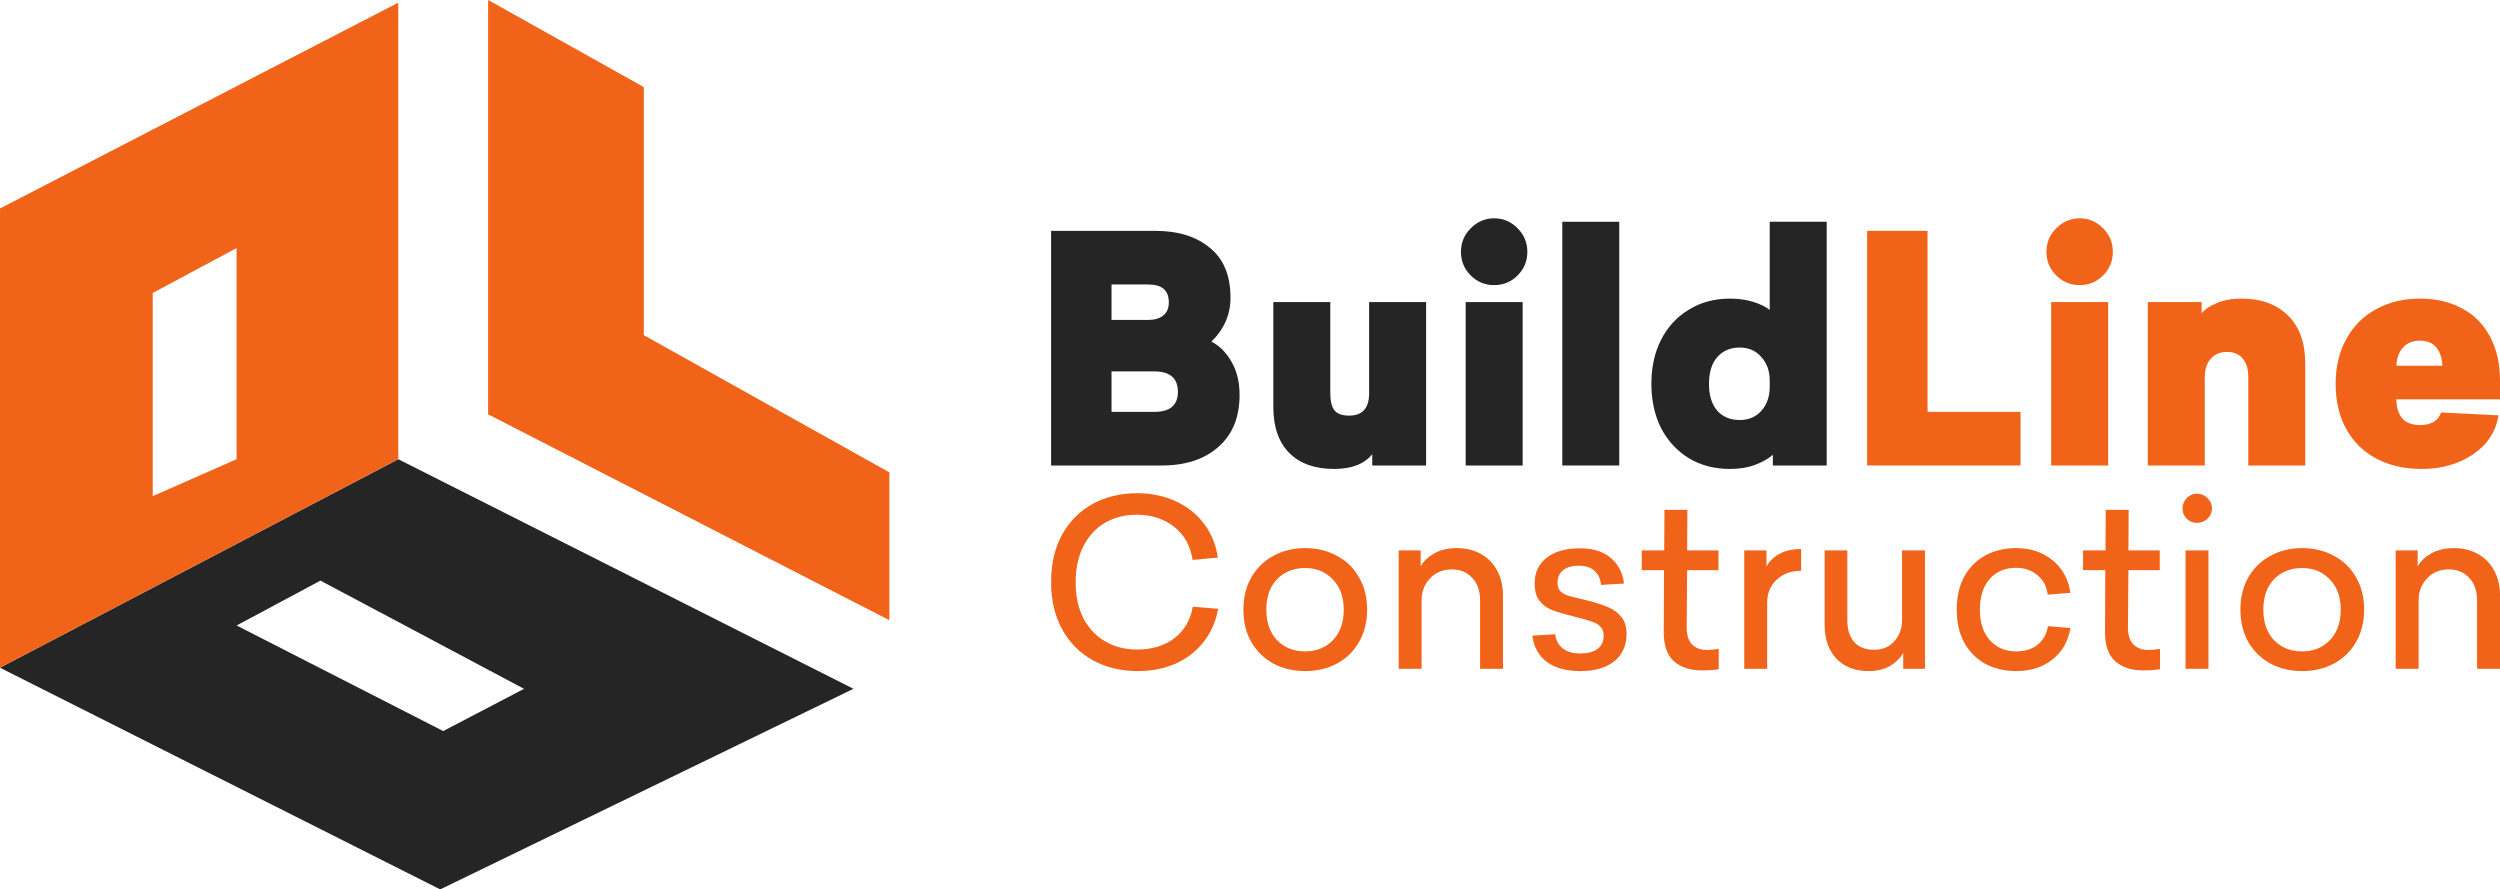
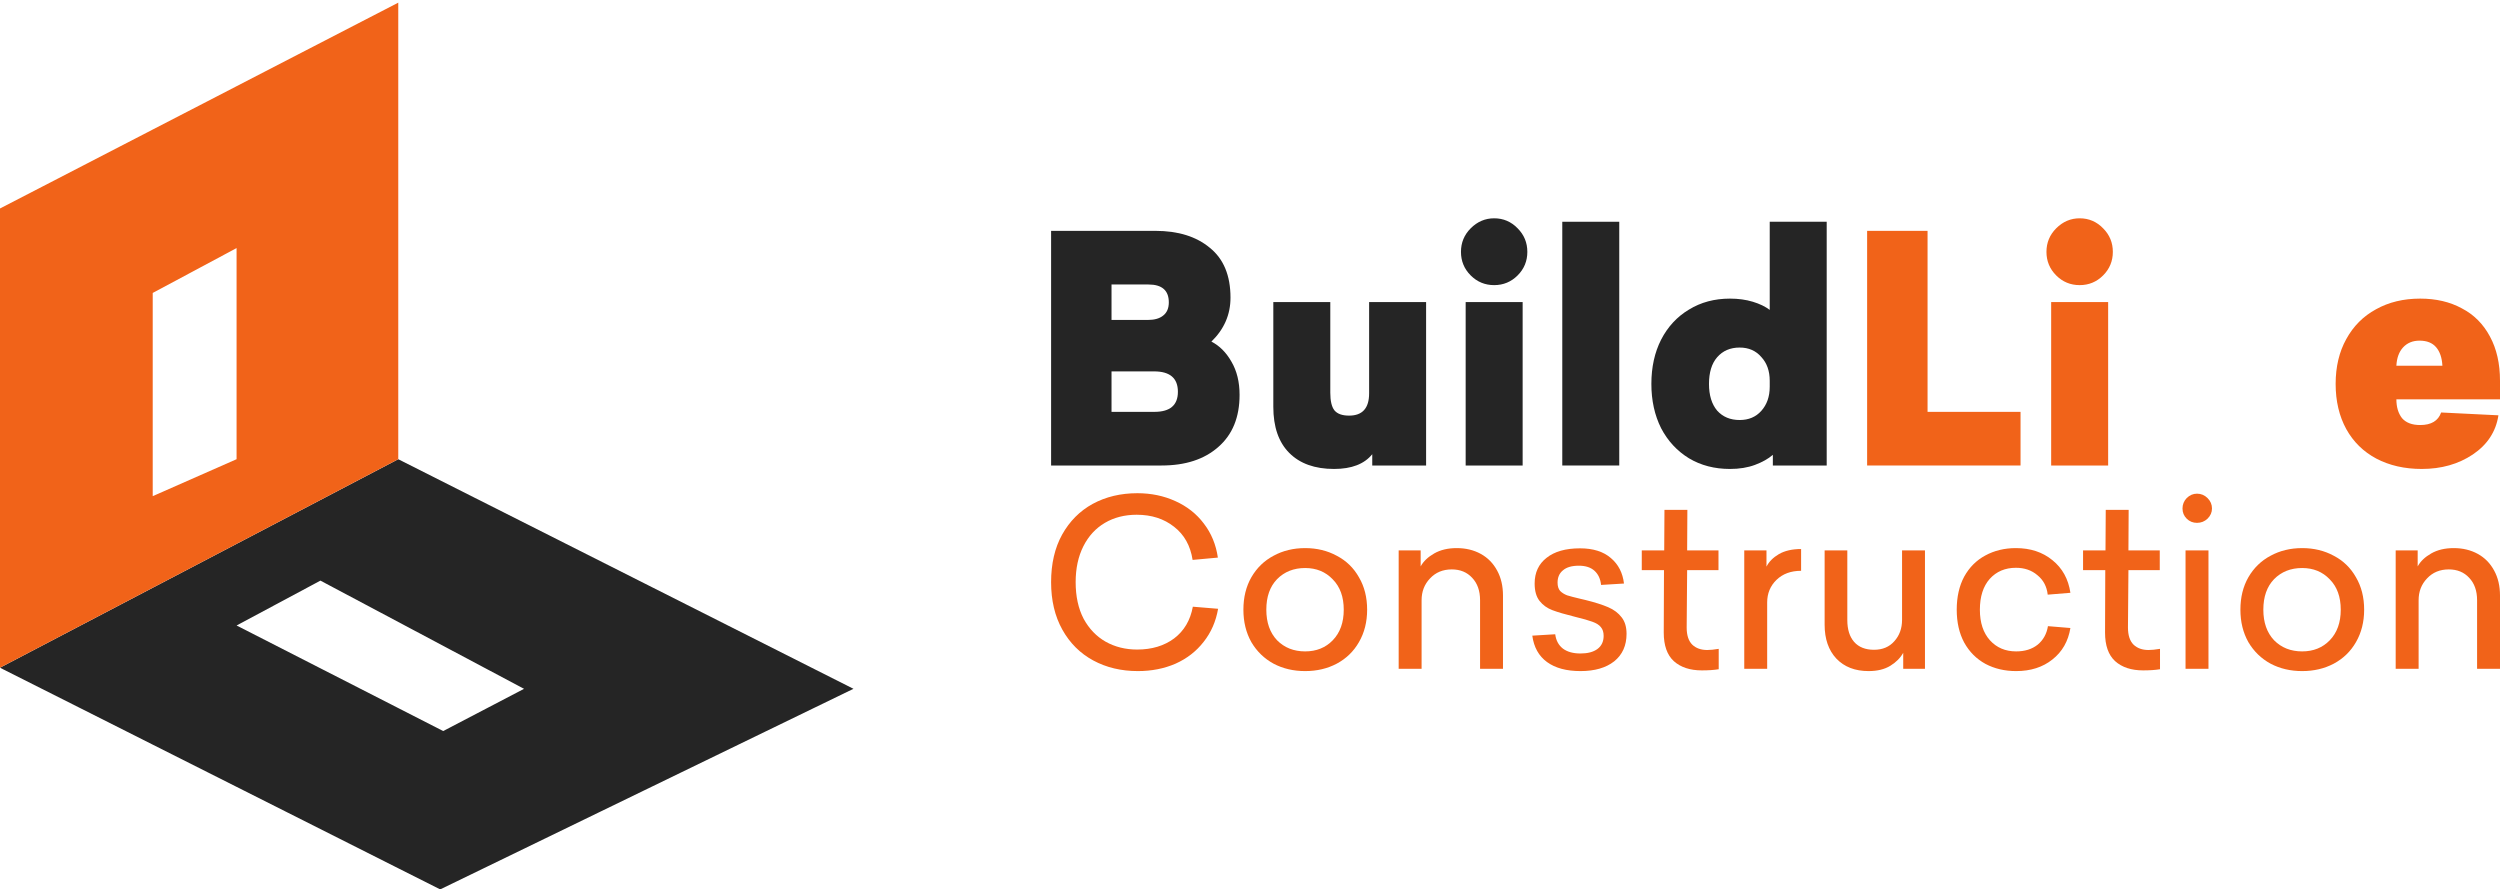
<svg xmlns="http://www.w3.org/2000/svg" width="1546" height="550" viewBox="0 0 1546 550" fill="none">
  <path d="M424.164 373.691L398.143 360.568L301.848 311.996L293.733 307.914L246.299 283.984V283.972L150.88 333.934L146.309 336.326L97.51 361.871L94.455 363.461L0 412.898V412.923L50.227 438.204L94.442 460.481L146.297 486.589L177.703 502.404L246.299 536.952L272.22 550L301.848 535.625L371.471 501.828L398.143 488.881L421.309 477.636L527.786 425.958L424.164 373.691ZM301.848 437.578L274.073 452.079L246.299 437.879L146.309 386.802L198.151 359.053L246.299 384.636L301.848 414.162L324.074 425.97L301.848 437.578Z" fill="#252525" />
-   <path d="M550 292.136V383.534L477.021 346.093L398.143 305.623L347.015 279.402L301.848 256.224V0L365.974 35.863L398.143 53.857V207.275L439.066 230.14L550 292.136Z" fill="#F16319" />
  <path d="M146.297 53.318L134.025 59.667L94.442 80.115L26.747 115.101L0 128.925V412.898L94.442 363.461L97.498 361.871L146.297 336.326L150.867 333.934L246.287 283.972V1.64L146.284 53.318H146.297ZM97.41 305.522L94.442 306.824V181.154L124.333 165.164L146.297 153.406V283.972L97.41 305.522Z" fill="#F16319" />
  <path d="M1481.92 246.934C1481.92 251.719 1483.08 255.599 1485.4 258.573C1487.85 261.418 1491.6 262.841 1496.63 262.841C1503.47 262.841 1507.79 260.254 1509.6 255.081L1545.03 256.827C1543.48 266.915 1538.19 274.998 1529.16 281.076C1520.25 287.025 1509.73 290 1497.6 290C1487.01 290 1477.66 287.866 1469.52 283.598C1461.52 279.33 1455.33 273.252 1450.94 265.363C1446.55 257.345 1444.36 248.033 1444.36 237.428C1444.36 226.823 1446.55 217.576 1450.94 209.687C1455.33 201.669 1461.46 195.526 1469.33 191.258C1477.2 186.861 1486.3 184.662 1496.63 184.662C1506.44 184.662 1515.02 186.667 1522.38 190.676C1529.87 194.556 1535.67 200.375 1539.8 208.135C1543.94 215.765 1546 224.883 1546 235.488V246.934H1481.92ZM1510.38 226.176C1510.12 221.262 1508.83 217.447 1506.5 214.731C1504.18 212.015 1500.76 210.657 1496.24 210.657C1491.98 210.657 1488.56 212.08 1485.98 214.925C1483.53 217.641 1482.17 221.391 1481.92 226.176H1510.38Z" fill="#F16319" />
-   <path d="M1386.27 184.662C1398.27 184.662 1407.82 188.154 1414.92 195.138C1422.02 202.121 1425.57 212.015 1425.57 224.818V287.866H1390.33V233.354C1390.33 228.181 1389.17 224.301 1386.85 221.715C1384.65 218.999 1381.43 217.641 1377.17 217.641C1372.91 217.641 1369.55 219.063 1367.1 221.909C1364.65 224.624 1363.42 228.504 1363.42 233.548V287.866H1328.19V186.796H1361.49V193.78C1363.55 191.193 1366.71 189.059 1370.97 187.378C1375.23 185.567 1380.33 184.662 1386.27 184.662Z" fill="#F16319" />
  <path d="M1286.06 135C1291.74 135 1296.58 137.069 1300.58 141.208C1304.58 145.217 1306.58 150.067 1306.58 155.757C1306.58 161.448 1304.58 166.297 1300.58 170.307C1296.58 174.316 1291.74 176.32 1286.06 176.32C1280.38 176.32 1275.54 174.316 1271.54 170.307C1267.54 166.297 1265.53 161.448 1265.53 155.757C1265.53 150.067 1267.54 145.217 1271.54 141.208C1275.67 137.069 1280.51 135 1286.06 135ZM1268.44 186.796H1303.68V287.866H1268.44V186.796Z" fill="#F16319" />
  <path d="M1249.5 287.866H1154.63V142.76H1192V254.693H1249.5V287.866Z" fill="#F16319" />
  <path d="M1096.33 281.27C1093.49 283.728 1089.82 285.797 1085.3 287.478C1080.78 289.159 1075.62 290 1069.81 290C1060.26 290 1051.8 287.801 1044.45 283.404C1037.09 278.878 1031.35 272.67 1027.22 264.781C1023.21 256.763 1021.21 247.645 1021.21 237.428C1021.21 227.082 1023.21 217.964 1027.22 210.075C1031.35 202.057 1037.09 195.849 1044.45 191.452C1051.8 186.925 1060.26 184.662 1069.81 184.662C1074.97 184.662 1079.68 185.309 1083.94 186.602C1088.2 187.895 1091.69 189.577 1094.4 191.646V137.134H1129.63V287.866H1096.33V281.27ZM1056.84 237.428C1056.84 244.412 1058.52 249.908 1061.87 253.917C1065.36 257.797 1070 259.737 1075.81 259.737C1081.36 259.737 1085.81 257.862 1089.17 254.111C1092.66 250.232 1094.4 245.252 1094.4 239.174V235.488C1094.4 229.41 1092.66 224.495 1089.17 220.745C1085.81 216.865 1081.36 214.925 1075.81 214.925C1070 214.925 1065.36 216.929 1061.87 220.939C1058.52 224.819 1056.84 230.315 1056.84 237.428Z" fill="#252525" />
  <path d="M966.114 137.134H1001.35V287.866H966.114V137.134Z" fill="#252525" />
  <path d="M923.985 135C929.665 135 934.505 137.069 938.506 141.208C942.507 145.217 944.508 150.067 944.508 155.757C944.508 161.448 942.507 166.297 938.506 170.307C934.505 174.316 929.665 176.32 923.985 176.32C918.306 176.32 913.466 174.316 909.465 170.307C905.464 166.297 903.463 161.448 903.463 155.757C903.463 150.067 905.464 145.217 909.465 141.208C913.595 137.069 918.435 135 923.985 135ZM906.367 186.796H941.604V287.866H906.367V186.796Z" fill="#252525" />
  <path d="M848.599 280.882C843.694 286.961 835.821 290 824.979 290C813.104 290 803.875 286.702 797.293 280.106C790.71 273.511 787.418 264.005 787.418 251.59V186.796H822.655V242.86C822.655 247.904 823.494 251.525 825.172 253.723C826.979 255.922 830.012 257.021 834.272 257.021C842.533 257.021 846.663 252.43 846.663 243.248V186.796H881.9V287.866H848.599V280.882Z" fill="#252525" />
  <path d="M714.472 142.76C728.541 142.76 739.77 146.252 748.16 153.235C756.679 160.09 760.938 170.371 760.938 184.08C760.938 194.556 757.001 203.609 749.128 211.239C754.162 213.826 758.292 217.964 761.519 223.655C764.875 229.345 766.553 236.199 766.553 244.218C766.553 258.056 762.164 268.79 753.387 276.421C744.739 284.051 733.058 287.866 718.344 287.866H650V142.76H714.472ZM713.891 254.693C723.571 254.693 728.412 250.555 728.412 242.278C728.412 233.872 723.507 229.668 713.697 229.668H687.367V254.693H713.891ZM709.825 197.854C713.956 197.854 717.118 196.948 719.312 195.138C721.635 193.327 722.797 190.611 722.797 186.99C722.797 179.618 718.602 175.932 710.212 175.932H687.367V197.854H709.825Z" fill="#252525" />
  <path d="M1517.36 338.945C1522.95 338.945 1527.92 340.139 1532.26 342.526C1536.6 344.913 1539.97 348.351 1542.38 352.839C1544.79 357.231 1546 362.387 1546 368.307V413.568H1531.83V371.172C1531.83 365.347 1530.19 360.716 1526.91 357.279C1523.73 353.841 1519.53 352.122 1514.32 352.122C1508.83 352.122 1504.34 353.984 1500.87 357.708C1497.4 361.337 1495.67 365.825 1495.67 371.172V413.568H1481.49V340.378H1495.09V350.26C1496.82 347.109 1499.62 344.436 1503.48 342.24C1507.33 340.043 1511.96 338.945 1517.36 338.945Z" fill="#F16319" />
  <path d="M1423.66 338.945C1430.89 338.945 1437.4 340.521 1443.19 343.672C1449.07 346.727 1453.65 351.168 1456.93 356.992C1460.3 362.721 1461.99 369.405 1461.99 377.044C1461.99 384.588 1460.3 391.272 1456.93 397.096C1453.65 402.826 1449.07 407.266 1443.19 410.417C1437.4 413.472 1430.89 415 1423.66 415C1416.43 415 1409.92 413.472 1404.13 410.417C1398.35 407.266 1393.77 402.826 1390.39 397.096C1387.11 391.272 1385.47 384.588 1385.47 377.044C1385.47 369.405 1387.11 362.721 1390.39 356.992C1393.77 351.168 1398.35 346.727 1404.13 343.672C1409.92 340.521 1416.43 338.945 1423.66 338.945ZM1399.65 377.044C1399.65 384.97 1401.87 391.272 1406.3 395.951C1410.83 400.534 1416.62 402.826 1423.66 402.826C1430.6 402.826 1436.29 400.534 1440.73 395.951C1445.26 391.272 1447.52 384.97 1447.52 377.044C1447.52 369.119 1445.26 362.865 1440.73 358.281C1436.29 353.602 1430.6 351.263 1423.66 351.263C1416.62 351.263 1410.83 353.555 1406.3 358.138C1401.87 362.721 1399.65 369.023 1399.65 377.044Z" fill="#F16319" />
  <path d="M1358.63 305.286C1361.14 305.286 1363.31 306.194 1365.14 308.008C1366.97 309.822 1367.89 311.971 1367.89 314.453C1367.89 316.84 1366.97 318.941 1365.14 320.755C1363.31 322.474 1361.14 323.333 1358.63 323.333C1356.12 323.333 1354 322.474 1352.26 320.755C1350.53 319.037 1349.66 316.936 1349.66 314.453C1349.66 311.971 1350.53 309.822 1352.26 308.008C1354.1 306.194 1356.22 305.286 1358.63 305.286ZM1351.54 340.378H1365.72V413.568H1351.54V340.378Z" fill="#F16319" />
  <path d="M1325.33 414.57C1318 414.57 1312.22 412.661 1307.97 408.841C1303.83 405.022 1301.76 399.149 1301.76 391.224L1301.9 352.552H1288.16V340.378H1302.04L1302.19 315.312H1316.36L1316.22 340.378H1335.6V352.552H1316.22L1315.93 388.073C1315.93 392.847 1317.09 396.38 1319.4 398.672C1321.72 400.868 1324.8 401.966 1328.66 401.966C1330.49 401.966 1332.85 401.727 1335.75 401.25V413.854C1332.85 414.332 1329.38 414.57 1325.33 414.57Z" fill="#F16319" />
  <path d="M1246.64 338.945C1255.6 338.945 1263.13 341.428 1269.2 346.393C1275.37 351.359 1279.08 358.09 1280.34 366.589L1266.31 367.734C1265.73 362.674 1263.61 358.663 1259.94 355.703C1256.38 352.648 1251.94 351.12 1246.64 351.12C1239.98 351.12 1234.58 353.411 1230.44 357.995C1226.39 362.578 1224.36 368.928 1224.36 377.044C1224.36 385.065 1226.44 391.367 1230.58 395.951C1234.73 400.534 1240.13 402.826 1246.78 402.826C1252.18 402.826 1256.62 401.441 1260.09 398.672C1263.56 395.807 1265.68 391.988 1266.45 387.214L1280.34 388.359C1278.99 396.571 1275.28 403.064 1269.2 407.839C1263.22 412.613 1255.75 415 1246.78 415C1239.74 415 1233.43 413.52 1227.83 410.56C1222.24 407.504 1217.85 403.112 1214.67 397.383C1211.59 391.654 1210.04 384.874 1210.04 377.044C1210.04 369.119 1211.59 362.292 1214.67 356.562C1217.85 350.833 1222.19 346.489 1227.69 343.529C1233.28 340.473 1239.6 338.945 1246.64 338.945Z" fill="#F16319" />
  <path d="M1176.95 403.685C1175.22 406.836 1172.57 409.51 1169 411.706C1165.43 413.902 1160.95 415 1155.55 415C1147.16 415 1140.5 412.422 1135.59 407.266C1130.77 402.109 1128.35 395.139 1128.35 386.354V340.378H1142.38V383.49C1142.38 389.219 1143.78 393.707 1146.58 396.953C1149.47 400.2 1153.57 401.823 1158.87 401.823C1164.18 401.823 1168.37 400.056 1171.46 396.523C1174.64 392.99 1176.23 388.598 1176.23 383.346V340.378H1190.4V413.568H1176.95V403.685Z" fill="#F16319" />
  <path d="M1113.8 352.982C1107.53 352.982 1102.47 354.844 1098.61 358.568C1094.75 362.292 1092.82 366.971 1092.82 372.604V413.568H1078.65V340.378H1092.39V350.404C1093.93 347.348 1096.49 344.77 1100.06 342.669C1103.72 340.569 1108.3 339.518 1113.8 339.518V352.982Z" fill="#F16319" />
  <path d="M1052.44 414.57C1045.11 414.57 1039.32 412.661 1035.08 408.841C1030.93 405.022 1028.86 399.149 1028.86 391.224L1029.01 352.552H1015.27V340.378H1029.15L1029.3 315.312H1043.47L1043.33 340.378H1062.71V352.552H1043.33L1043.04 388.073C1043.04 392.847 1044.19 396.38 1046.51 398.672C1048.82 400.868 1051.91 401.966 1055.76 401.966C1057.6 401.966 1059.96 401.727 1062.85 401.25V413.854C1059.96 414.332 1056.49 414.57 1052.44 414.57Z" fill="#F16319" />
  <path d="M977.081 339.089C985.181 339.089 991.545 341.094 996.173 345.104C1000.8 349.019 1003.5 354.271 1004.27 360.859L990.099 361.719C989.713 357.995 988.363 355.082 986.049 352.982C983.735 350.881 980.504 349.831 976.358 349.831C972.019 349.831 968.74 350.786 966.522 352.695C964.305 354.51 963.196 357.04 963.196 360.286C963.196 362.483 963.726 364.201 964.787 365.443C965.944 366.589 967.39 367.496 969.126 368.164C970.958 368.737 973.706 369.453 977.37 370.312L980.408 371.029C986.193 372.461 990.87 373.941 994.438 375.469C998.006 376.996 1000.8 379.097 1002.83 381.771C1004.85 384.349 1005.86 387.739 1005.86 391.94C1005.86 399.197 1003.31 404.878 998.198 408.984C993.088 412.995 986.145 415 977.37 415C968.692 415 961.798 413.138 956.687 409.414C951.576 405.69 948.539 400.247 947.575 393.086L961.749 392.227C962.231 396.046 963.822 399.006 966.522 401.107C969.222 403.112 972.838 404.115 977.37 404.115C981.806 404.115 985.277 403.207 987.784 401.393C990.388 399.483 991.69 396.762 991.69 393.229C991.69 390.937 991.111 389.123 989.954 387.786C988.893 386.45 987.158 385.352 984.747 384.492C982.433 383.633 978.913 382.63 974.188 381.484C968.017 379.957 963.292 378.572 960.014 377.331C956.735 376.089 954.083 374.18 952.059 371.602C950.034 369.023 949.021 365.443 949.021 360.859C949.021 354.08 951.48 348.78 956.398 344.961C961.315 341.046 968.21 339.089 977.081 339.089Z" fill="#F16319" />
  <path d="M900.809 338.945C906.402 338.945 911.368 340.139 915.707 342.526C920.046 344.913 923.421 348.351 925.832 352.839C928.242 357.231 929.448 362.387 929.448 368.307V413.568H915.273V371.172C915.273 365.347 913.634 360.716 910.355 357.279C907.173 353.841 902.979 352.122 897.772 352.122C892.275 352.122 887.791 353.984 884.32 357.708C880.849 361.337 879.113 365.825 879.113 371.172V413.568H864.938V340.378H878.535V350.26C880.27 347.109 883.067 344.436 886.924 342.24C890.781 340.043 895.409 338.945 900.809 338.945Z" fill="#F16319" />
  <path d="M807.106 338.945C814.338 338.945 820.847 340.521 826.632 343.672C832.514 346.727 837.095 351.168 840.373 356.992C843.748 362.721 845.436 369.405 845.436 377.044C845.436 384.588 843.748 391.272 840.373 397.096C837.095 402.826 832.514 407.266 826.632 410.417C820.847 413.472 814.338 415 807.106 415C799.874 415 793.365 413.472 787.58 410.417C781.794 407.266 777.214 402.826 773.839 397.096C770.561 391.272 768.921 384.588 768.921 377.044C768.921 369.405 770.561 362.721 773.839 356.992C777.214 351.168 781.794 346.727 787.58 343.672C793.365 340.521 799.874 338.945 807.106 338.945ZM783.096 377.044C783.096 384.97 785.314 391.272 789.749 395.951C794.281 400.534 800.067 402.826 807.106 402.826C814.049 402.826 819.738 400.534 824.174 395.951C828.706 391.272 830.972 384.97 830.972 377.044C830.972 369.119 828.706 362.865 824.174 358.281C819.738 353.602 814.049 351.263 807.106 351.263C800.067 351.263 794.281 353.555 789.749 358.138C785.314 362.721 783.096 369.023 783.096 377.044Z" fill="#F16319" />
  <path d="M703.372 305C711.857 305 719.668 306.623 726.803 309.87C734.035 313.116 739.917 317.747 744.449 323.763C749.078 329.779 751.971 336.797 753.128 344.818L737.507 346.25C736.157 337.465 732.348 330.638 726.08 325.768C719.813 320.803 712.098 318.32 702.938 318.32C695.513 318.32 688.956 319.991 683.267 323.333C677.578 326.675 673.142 331.497 669.96 337.799C666.778 344.102 665.187 351.502 665.187 360C665.187 368.785 666.826 376.328 670.105 382.63C673.48 388.837 678.012 393.563 683.701 396.81C689.486 400.056 695.995 401.68 703.227 401.68C712.291 401.68 719.909 399.388 726.08 394.805C732.251 390.126 736.109 383.585 737.651 375.182L753.272 376.471C751.922 384.301 748.933 391.128 744.305 396.953C739.773 402.778 733.987 407.266 726.948 410.417C719.909 413.472 712.147 415 703.661 415C693.344 415 684.135 412.804 676.035 408.411C667.935 404.019 661.571 397.669 656.943 389.362C652.314 381.055 650 371.267 650 360C650 348.637 652.266 338.85 656.798 330.638C661.426 322.331 667.742 315.981 675.746 311.589C683.846 307.196 693.054 305 703.372 305Z" fill="#F16319" />
</svg>